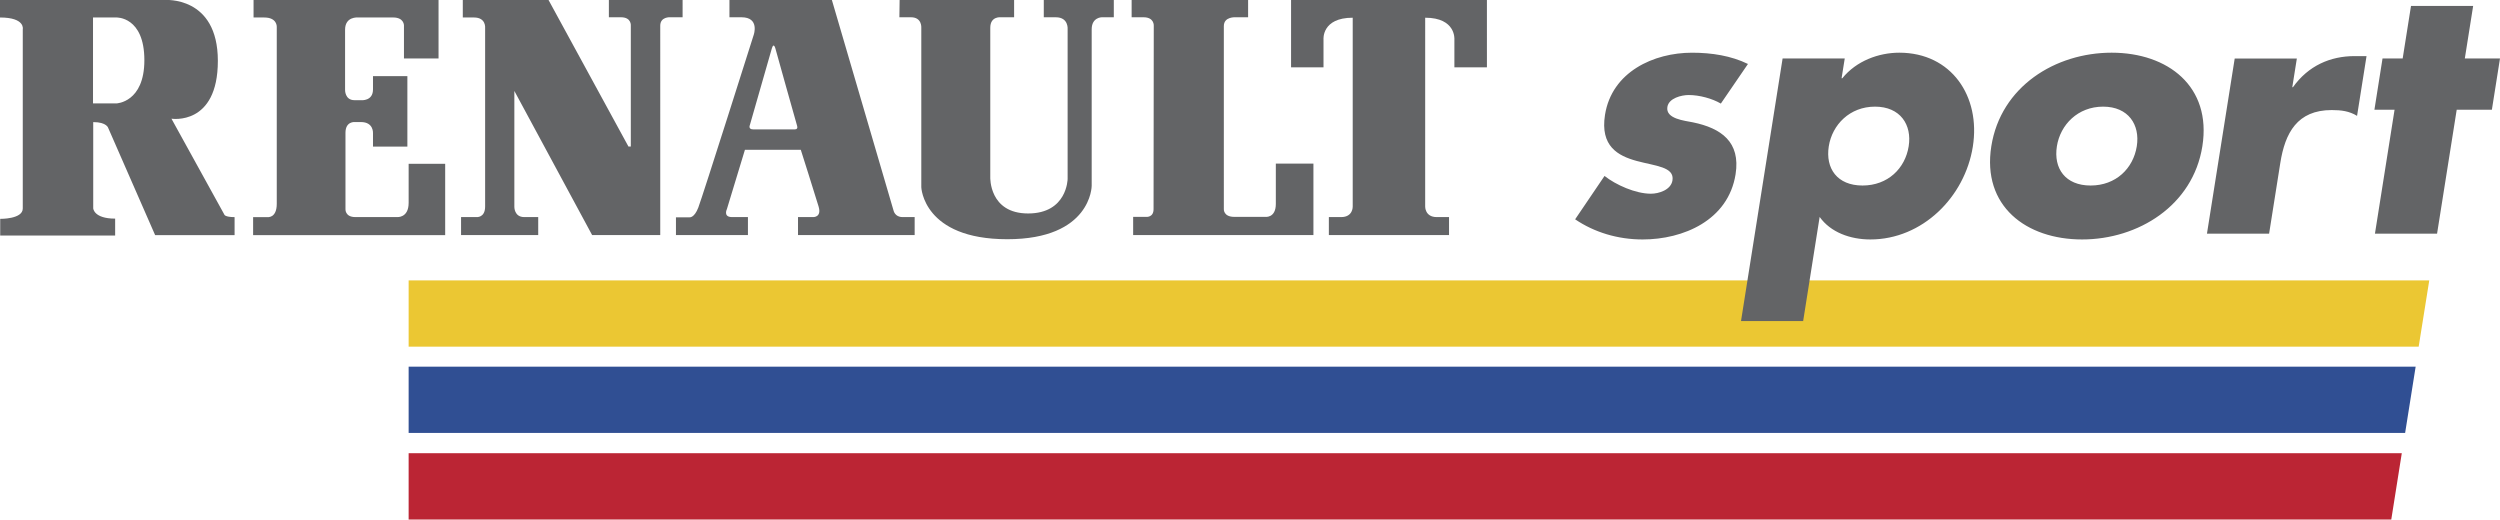
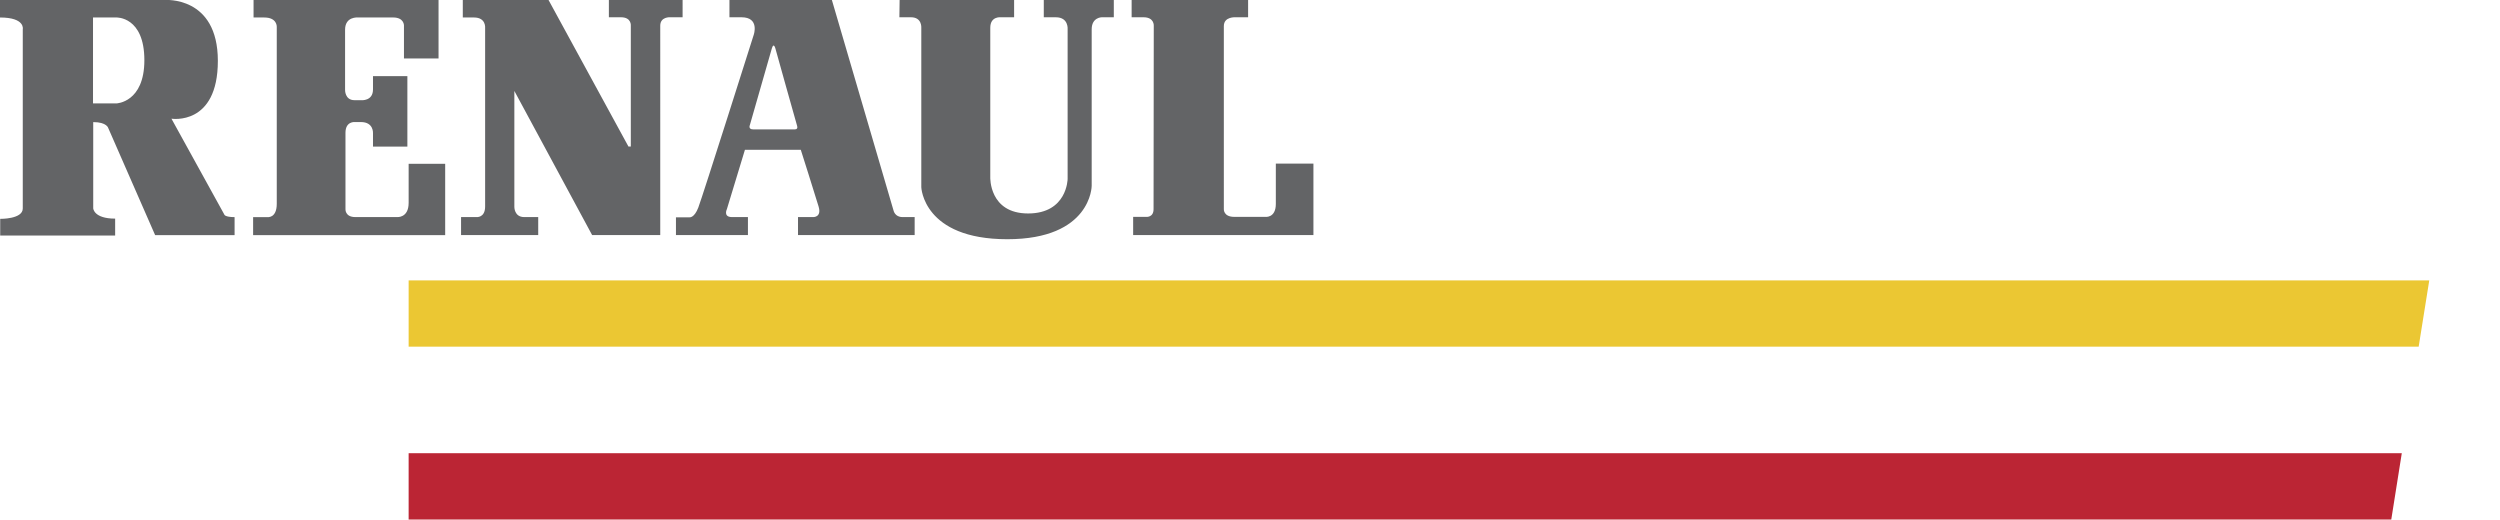
<svg xmlns="http://www.w3.org/2000/svg" id="Ebene_1" viewBox="0 0 2279.41 473.67">
  <defs>
    <style>.cls-1{fill:#bb2534;}.cls-1,.cls-2,.cls-3,.cls-4{fill-rule:evenodd;}.cls-2{fill:#304f93;}.cls-3{fill:#636466;}.cls-4{fill:#ebc733;}</style>
  </defs>
  <path class="cls-4" d="M2205.26,316.07H372.58v-60.41h1842.33l-9.65,60.41Z" />
-   <path class="cls-2" d="M2192.9,394.76H372.58v-60.43h1829.92l-9.6,60.43Z" />
  <path class="cls-1" d="M2180.28,473.67H372.58v-60.43h1817.28l-9.58,60.43h0Z" />
  <path class="cls-3" d="M204.52,195.6l-48.2-87.38s42.31,6.8,42.31-52.75S150.05.01,150.05.01H0v15.94c23.31,0,20.76,10.78,20.76,10.78v163.38c0,9.79-20.57,9.42-20.57,9.42v15.23h104.8v-15.43c-19.58,0-19.99-9.4-19.99-9.4v-78.61c12.55,0,13.73,5.49,13.73,5.49l42.72,97.57h72.44v-16.42c-9-.01-9.38-2.35-9.38-2.35h0ZM106.16,94.29h-21.35V15.94h21.35s25.47-1.01,25.47,38.95c.01,38.61-25.47,39.4-25.47,39.4ZM372.58,185c0,13.93-10.57,12.93-10.57,12.93h-37.99c-9.71,0-9.03-7.44-9.03-7.44v-69.38c0-10.8,8.64-9.82,8.64-9.82h5.46c11.76,0,10.99,10.21,10.99,10.21v12.15h31.35v-64.24h-31.35v12.13c0,10.78-10.58,9.81-10.58,9.81h-6.25c-8.92,0-8.62-9.4-8.62-9.4V27.09c0-12.28,11.75-11.15,11.75-11.15h32.13c9.91,0,9.81,7.22,9.81,7.22v30.15h31.53V.01h-168.67v15.94h9.79c11.76,0,11.37,8.42,11.37,8.42v161.45c0,13.5-8.64,12.13-8.64,12.13h-12.92v16.42h175.12v-65h-33.31v35.64h0ZM622.35.01h-67.2v15.73h11c9.87,0,9,7.83,9,7.83v110.06h-2.14L500.13,0h-78.17v15.94h10.19c11.05,0,10.17,9.38,10.17,9.38v162.99c0,10.41-7.82,9.62-7.82,9.62h-14.12v16.42h70.35v-16.42h-12.72c-9.33,0-9.04-9.43-9.04-9.43v-105.59l70.93,131.44h62.09V23.46c0-8.34,9.03-7.73,9.03-7.73h11.35V.01h0ZM814.73,192.06L758.48.01h-93.4v15.73h10.96c16.83,0,11.17,16.04,11.17,16.04,0,0-46.7,147.56-50.53,157.5-3.63,9.43-7.85,8.85-7.85,8.85h-12.52v16.21h65.63v-16.42h-14.51c-8.31,0-4.68-7.24-4.68-7.24l16.45-54.1h50.93s13.33,41.91,16.23,51.71c2.97,9.82-4.7,9.62-4.7,9.62h-14.07v16.42h106.36v-16.42h-11.15c-6.87,0-8.07-5.88-8.07-5.88h0ZM724.04,117.96h-37.39c-4.71,0-2.96-3.92-2.96-3.92l19.99-69.71c1.76-6.29,3.33,0,3.33,0,0,0,18.62,66.74,19.78,70.48,1.15,3.75-2.75,3.15-2.75,3.15h0ZM951.68,15.75h10.95c11.88,0,10.79,10.99,10.79,10.99v136.49s-.39,31.4-36.03,31.4-34.49-32.98-34.49-32.98V25.33c0-10.6,9.4-9.58,9.4-9.58h12.33V.01h-104.39l-.21,15.73h10.56c10.19,0,9.42,9.58,9.42,9.58v145.37s1.58,47.42,78.35,47.42,77-48.61,77-48.61V26.73c0-10.99,9.22-10.99,9.22-10.99h10.95V.01h-63.85v15.73ZM1163.25,185.99c0,13.13-9.81,11.75-9.81,11.75h-28.01c-10.08,0-9.58-7.04-9.58-7.04V23.79c0-8.86,10.76-8.04,10.76-8.04h11.37V.01h-106.2v15.73h10.8c10.06,0,9.38,7.83,9.38,7.83l-.19,167.12c0,7.73-6.64,7.04-6.64,7.04h-11.97v16.61h164.37v-65.19h-34.28v36.82h0Z" />
-   <path class="cls-3" d="M1266.47.01h-89.32v61.35h29.58v-25.46s-1.75-19.75,26.63-19.75v172.16s.38,9.62-10.56,9.62h-11.19v16.42h109.57v-16.42h-11.19c-10.84,0-10.56-9.62-10.56-9.62V16.15c28.2,0,26.63,19.75,26.63,19.75v25.46h29.66V.01h-89.24ZM1568.99,94.43c-7.98-4.67-19.64-7.79-29.29-7.79-6.54,0-18.18,2.8-19.45,10.89-1.73,10.89,15.76,12.46,23.31,14.02,25.64,5.29,43.57,17.74,38.88,47.33-6.67,42.02-47.7,59.45-84.76,59.45-22.72,0-44.1-6.54-61.53-18.37l26.8-39.54c10.23,8.11,28.27,16.2,42.28,16.2,7.17,0,18.29-3.42,19.66-12.15,1.97-12.45-15.65-13.07-32.68-17.74-17-4.67-33.36-13.38-28.83-42.02,6.21-39.23,44.46-56.66,79.34-56.66,18.07,0,35.67,2.8,51,10.27l-24.72,36.12h0ZM1709.57,97.23c23.02,0,33.81,16.5,30.7,36.11-3.19,20.25-19.05,35.81-42.1,35.81s-33.94-15.56-30.75-35.81c3.13-19.61,19.1-36.11,42.15-36.11ZM1681.97,53.33h-56.66l-37.92,239.41h56.66l15.04-94.95c9.93,14.01,27.86,20.54,46.25,20.54,47.31,0,86.13-38.6,93.42-84.68,7.25-45.76-19.45-85.61-67.08-85.61-18.69,0-39.17,7.47-51.96,23.35h-.64l2.88-18.05h0ZM1917.55,97.23c23.02,0,33.81,16.5,30.7,36.11-3.22,20.25-19.05,35.81-42.1,35.81s-33.97-15.56-30.75-35.81c3.11-19.61,19.09-36.11,42.15-36.11ZM1925.32,48.04c-51.35,0-101.07,30.83-109.71,85.3-8.61,54.49,31.69,84.99,82.76,84.99s101.07-30.82,109.66-84.99c8.61-54.47-31.33-85.3-82.71-85.3ZM2090.03,79.49h.61c14.01-19.62,34.07-28.34,56.19-28.34h10.89l-8.64,54.49c-7.09-4.36-14.41-5.29-23.13-5.29-31.44,0-42.53,20.86-46.86,48.26l-10.21,64.45h-56.66l25.3-159.71h56.66l-4.16,26.15h0ZM2222.03,213.04h-56.64l17.89-113.01h-18.37l7.39-46.7h18.37l7.6-47.94h56.66l-7.6,47.94h32.07l-7.39,46.7h-32.07l-17.91,113.01Z" />
</svg>